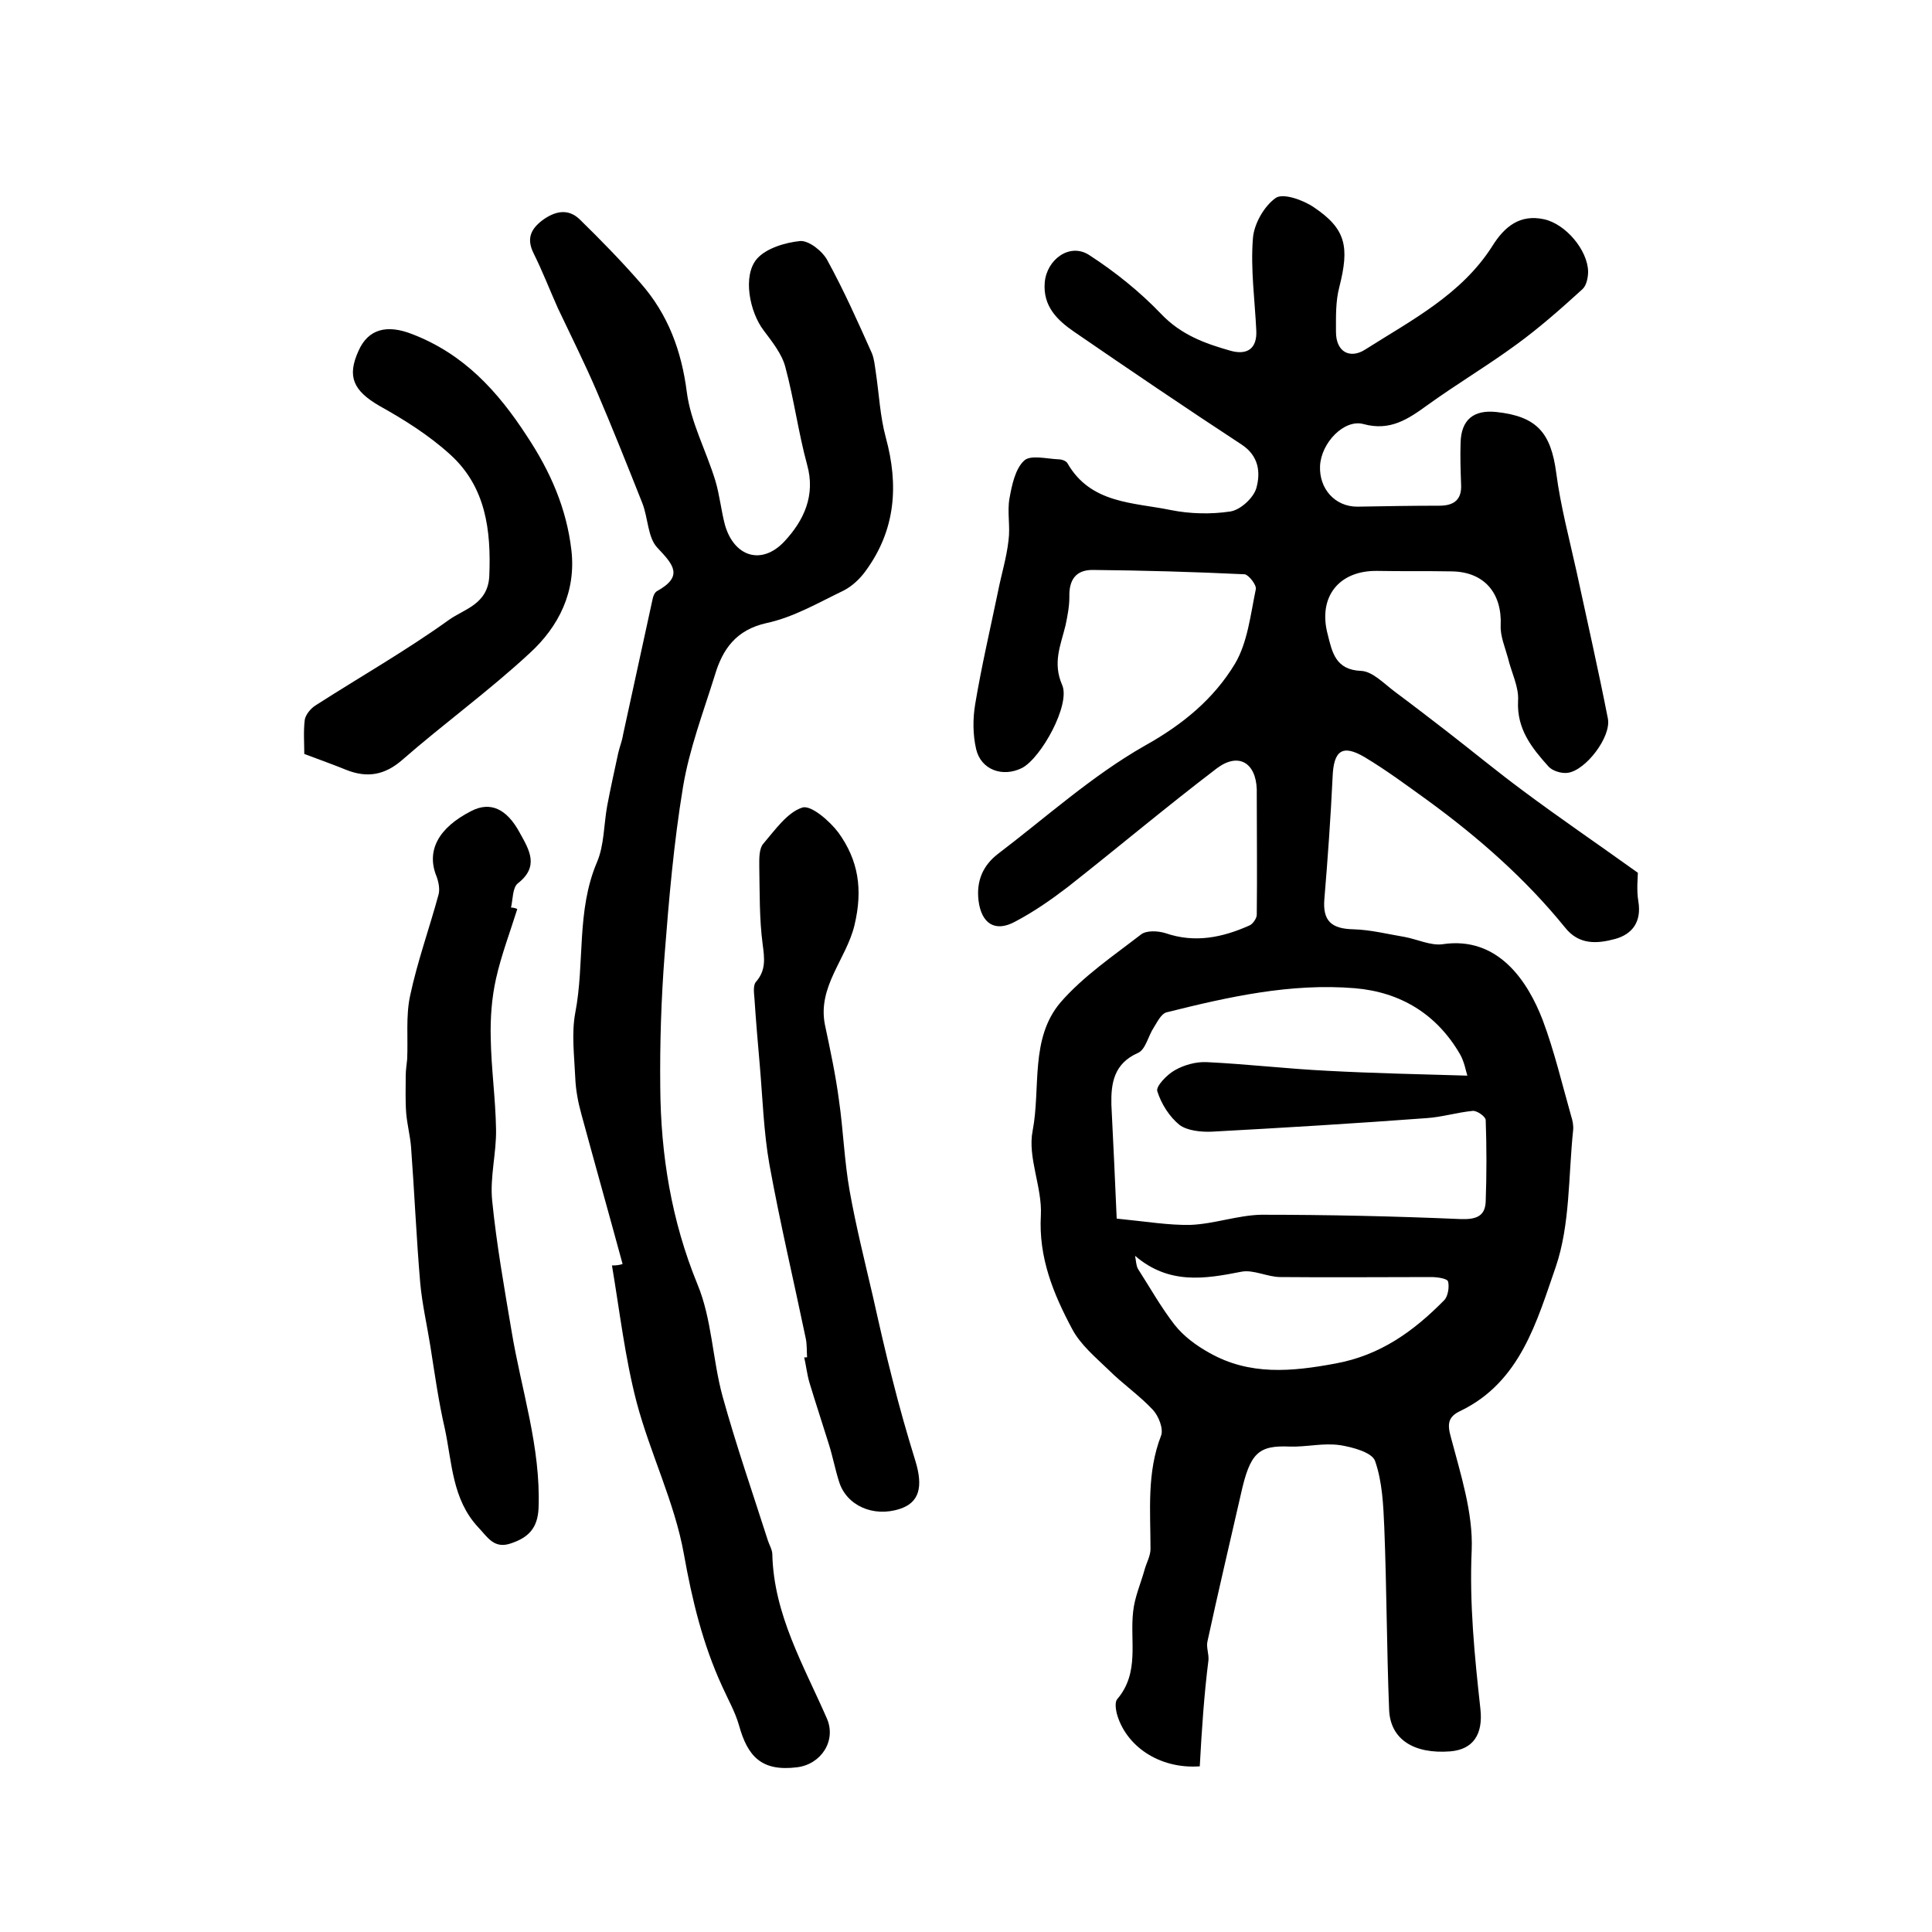
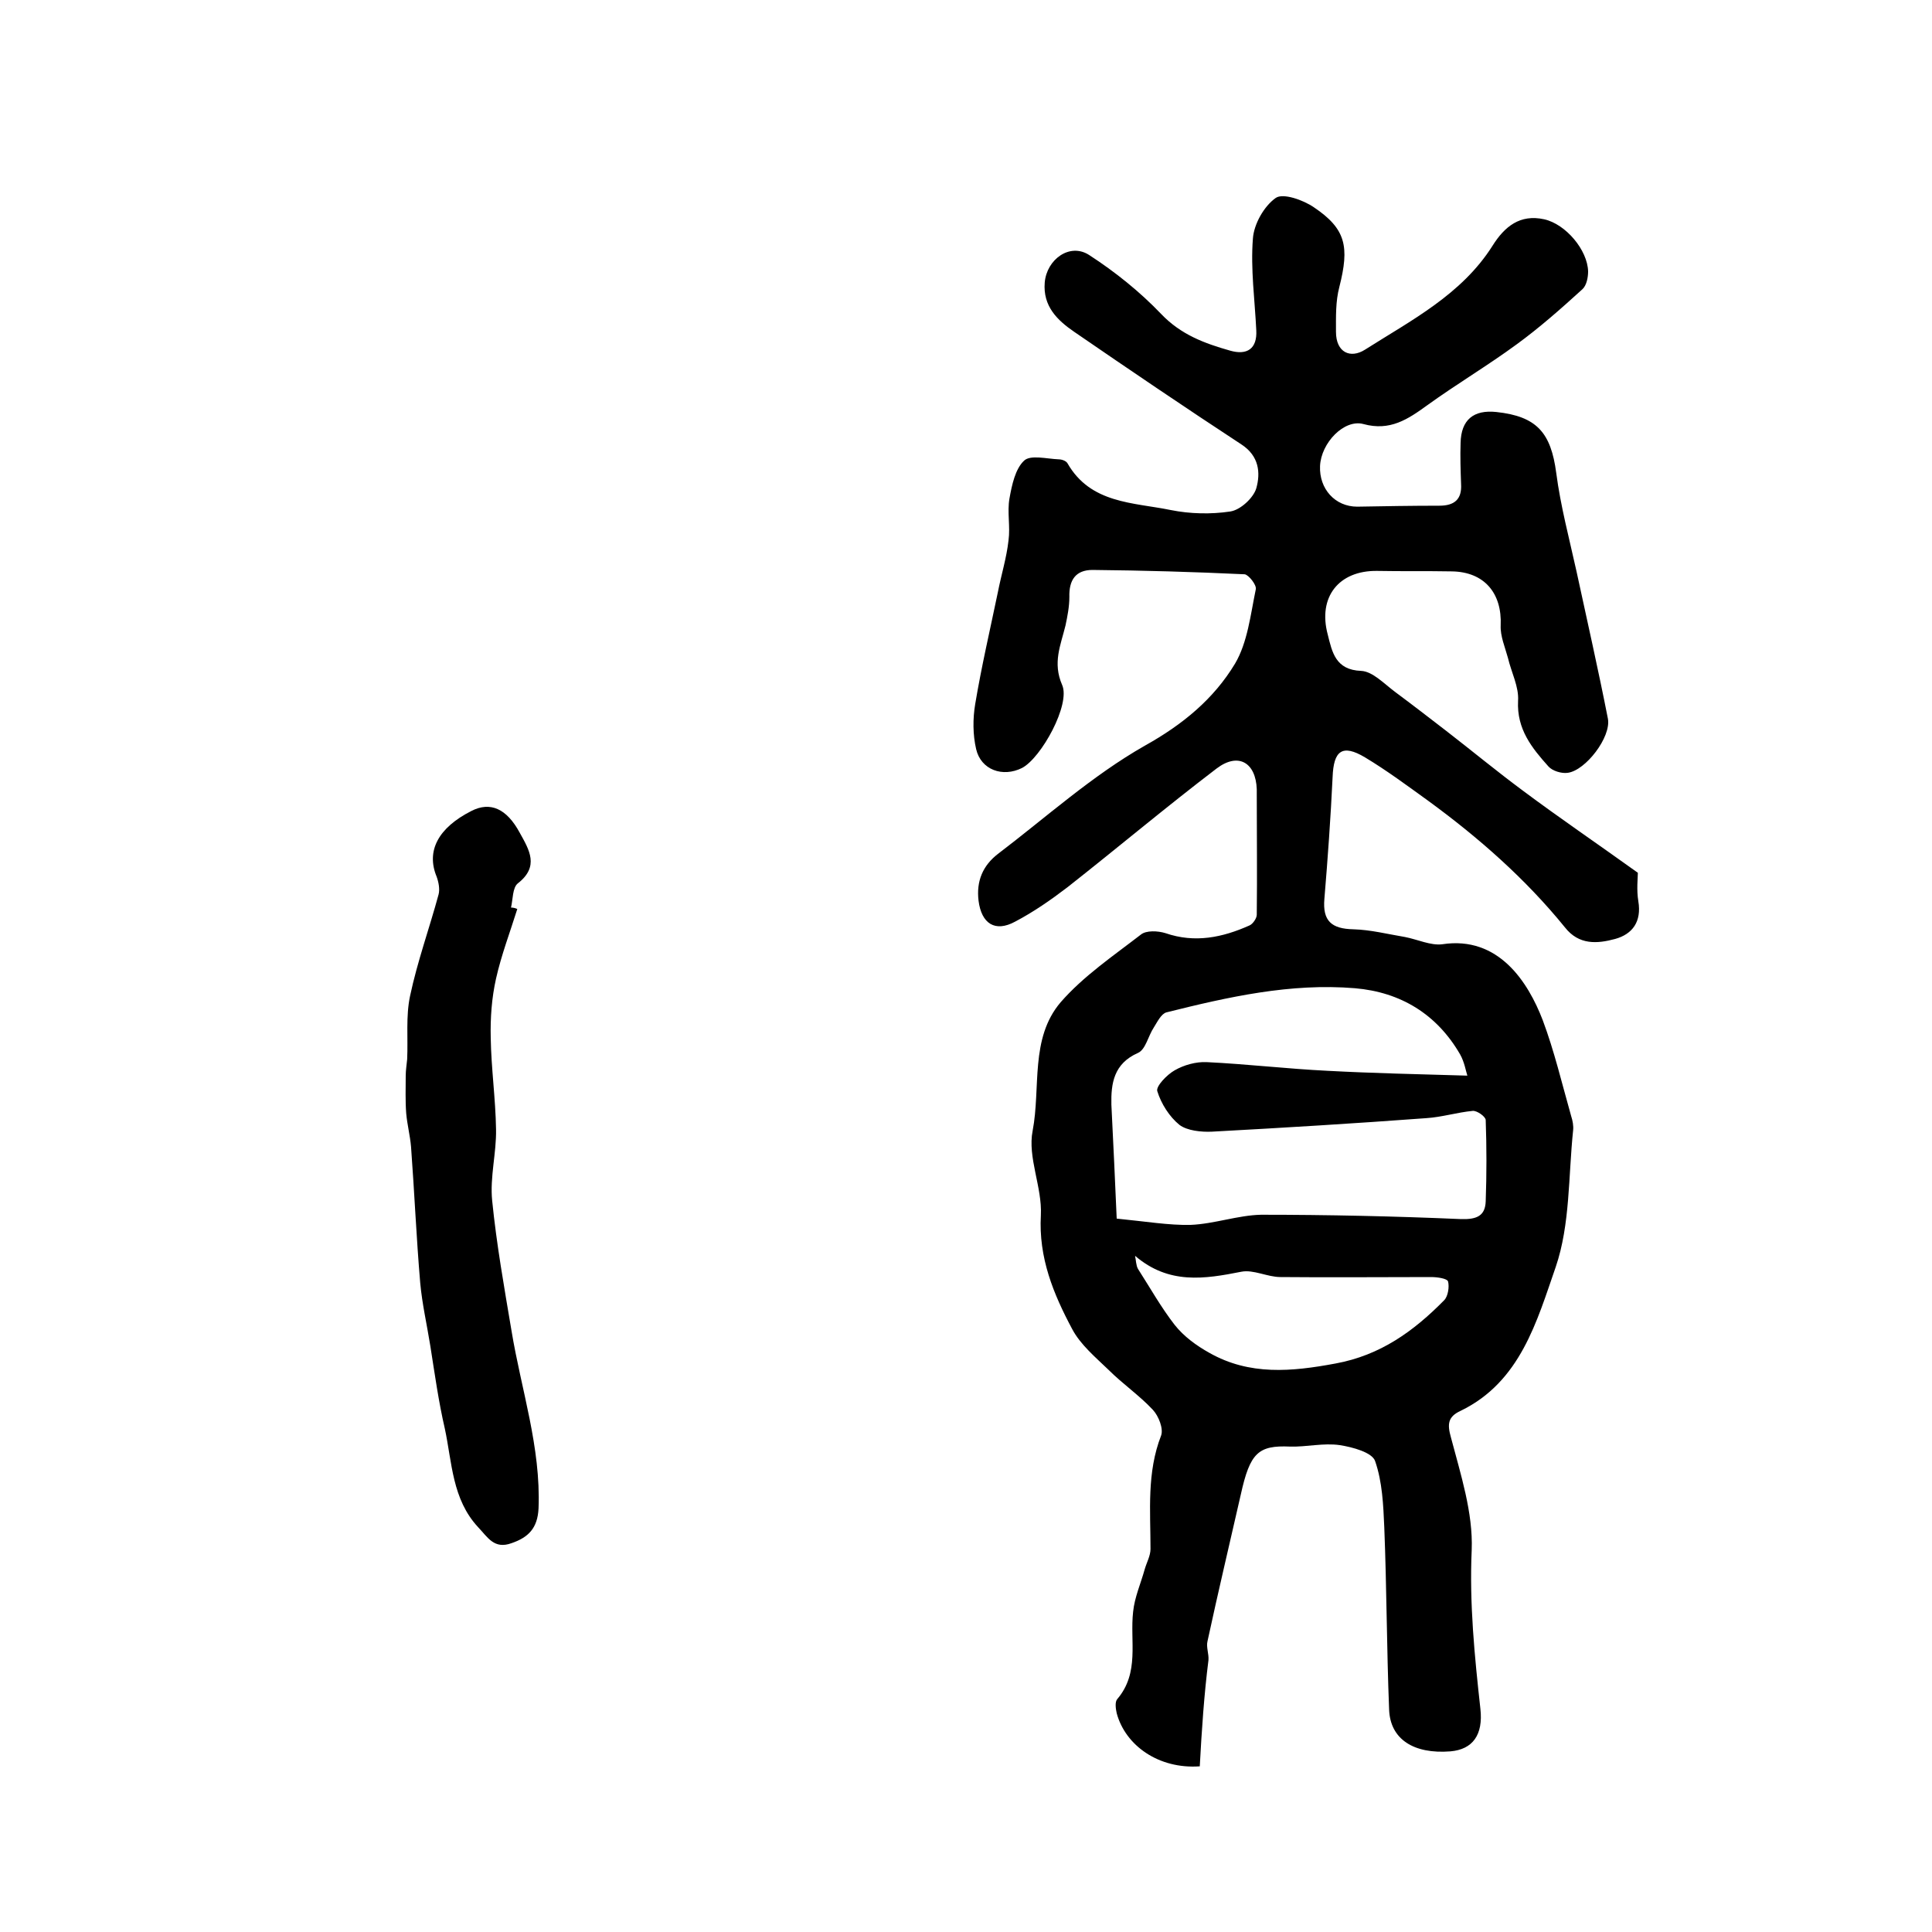
<svg xmlns="http://www.w3.org/2000/svg" version="1.1" id="图层_1" x="0px" y="0px" viewBox="0 0 400 400" style="enable-background:new 0 0 400 400;" xml:space="preserve">
  <style type="text/css">
	.st0{fill:#FFFFFF;}
</style>
  <g>
    <path d="M248.4,365.7c-8.5,0.6-15.4-4.3-17.2-11c-0.2-0.9-0.4-2.3,0.1-2.9c4.7-5.5,2.6-12,3.3-18.1c0.3-3,1.6-5.9,2.4-8.8   c0.4-1.4,1.2-2.8,1.2-4.2c0-7.9-0.8-15.8,2.2-23.5c0.5-1.4-0.5-4-1.7-5.3c-2.8-3-6.3-5.4-9.2-8.3c-2.7-2.6-5.8-5.2-7.5-8.4   c-3.9-7.3-7-14.8-6.5-23.6c0.3-5.8-2.8-12-1.7-17.5c1.7-8.9-0.6-19.1,5.8-26.6c4.7-5.4,10.9-9.6,16.6-14c1.1-0.9,3.5-0.8,5.1-0.3   c6.1,2.1,11.8,0.9,17.4-1.6c0.7-0.3,1.5-1.5,1.5-2.2c0.1-8.3,0-16.7,0-25c0-0.3,0-0.7,0-1c-0.2-5.5-3.8-7.7-8.3-4.3   c-10.5,8-20.6,16.5-30.9,24.6c-3.4,2.6-7,5.1-10.8,7.1c-4.2,2.3-7,0.4-7.6-4.3c-0.5-4.1,0.9-7.3,4-9.7c10-7.6,19.5-16.2,30.4-22.4   c7.9-4.4,14.3-9.7,18.7-17c2.6-4.4,3.2-10.1,4.3-15.4c0.2-0.9-1.5-3-2.3-3.1c-10.5-0.5-21-0.8-31.5-0.9c-3.5,0-4.9,2.1-4.8,5.6   c0,2-0.4,4-0.8,5.9c-1,4.1-2.7,7.7-0.7,12.3c1.8,4-4.3,15.1-8.3,17.2c-4,2-8.5,0.4-9.5-3.9c-0.7-3-0.7-6.3-0.2-9.3   c1.3-7.8,3.1-15.5,4.7-23.2c0.7-3.6,1.8-7.1,2.2-10.7c0.4-2.9-0.3-5.9,0.2-8.7c0.5-2.8,1.2-6.1,3-7.8c1.3-1.3,4.7-0.4,7.2-0.3   c0.6,0,1.5,0.3,1.8,0.8c4.8,8.4,13.6,8.1,21.4,9.7c4,0.8,8.3,0.9,12.3,0.3c2.1-0.3,4.8-2.8,5.4-4.8c0.9-3.2,0.6-6.7-3.1-9.1   c-11.6-7.6-23.1-15.4-34.6-23.3c-3.5-2.4-6.5-5.3-6.1-10.2c0.4-4.8,5.2-8.3,9.2-5.7c5.4,3.5,10.5,7.6,14.9,12.2   c4.1,4.3,9,6.1,14.3,7.6c3.5,1,5.6-0.4,5.4-4.2c-0.3-6.3-1.2-12.7-0.7-19c0.2-3,2.3-6.7,4.7-8.4c1.5-1.1,5.7,0.4,7.9,1.9   c6.7,4.5,7.4,8.2,5.3,16.5c-0.8,3-0.7,6.2-0.7,9.3c0,4.3,3,5.6,6,3.7c9.6-6.1,20-11.4,26.4-21.5c2.5-4,5.7-6.6,10.7-5.5   c4.5,1,9,6.4,9.1,10.8c0,1.2-0.3,2.9-1.2,3.7c-4.4,4-8.8,7.9-13.6,11.4c-6,4.4-12.4,8.2-18.5,12.6c-4,2.9-7.7,5.4-13.2,3.9   c-4-1.1-8.8,3.9-9,8.7c-0.2,4.7,3.1,8.4,7.7,8.4c5.7-0.1,11.3-0.2,17-0.2c3.1,0,4.7-1.3,4.5-4.5c-0.1-2.8-0.2-5.7-0.1-8.5   c0.1-4.8,2.7-6.9,7.4-6.4c8.4,0.9,11.3,4.3,12.4,12.6c0.9,6.9,2.7,13.6,4.2,20.4c2.2,10.2,4.5,20.3,6.5,30.5   c0.7,3.8-4.6,10.7-8.3,11.2c-1.3,0.2-3.2-0.4-4-1.3c-3.4-3.8-6.6-7.7-6.3-13.6c0.2-2.9-1.4-5.9-2.1-8.9c-0.6-2.2-1.6-4.5-1.5-6.7   c0.3-6.7-3.4-11.1-10.1-11.2c-5.2-0.1-10.3,0-15.5-0.1c-7.9-0.1-12.3,5.4-10.2,13.2c0.9,3.6,1.6,7.3,6.9,7.5   c2.4,0.1,4.8,2.7,7.1,4.4c3.5,2.6,7,5.3,10.5,8c5.3,4.1,10.5,8.4,15.9,12.4c7.5,5.6,15.3,10.9,23.8,17c0,1-0.3,3.5,0.1,5.9   c0.7,4.2-1.2,6.8-4.8,7.8c-3.7,1-7.5,1.3-10.4-2.4c-8.2-10.1-17.9-18.6-28.3-26.2c-4.3-3.1-8.6-6.3-13.1-9   c-4.7-2.8-6.5-1.4-6.7,4.1c-0.4,8.4-1,16.8-1.7,25.2c-0.4,4.6,1.5,6.2,6,6.3c3.6,0.1,7.1,1,10.7,1.6c2.6,0.5,5.3,1.8,7.7,1.5   c11.7-1.8,17.8,7.9,20.8,15.7c2.4,6.4,4,13.2,5.9,19.9c0.3,0.9,0.5,2,0.4,2.9c-1,9.5-0.6,19.5-3.6,28.3   c-3.9,11.2-7.3,23.8-19.7,29.8c-2.6,1.2-2.8,2.7-2,5.5c2,7.6,4.6,15.6,4.3,23.3c-0.5,11.1,0.6,22,1.8,32.9c0.6,5.4-1.6,8.4-6.2,8.8   c-7.6,0.6-12.5-2.5-12.7-8.7c-0.5-12.6-0.5-25.2-1-37.7c-0.2-4.6-0.4-9.4-1.9-13.7c-0.6-1.8-4.7-2.9-7.3-3.3   c-3.4-0.5-6.9,0.4-10.3,0.3c-6.6-0.3-8.3,1.3-10.2,9.9c-2.3,10.1-4.7,20.2-6.9,30.4c-0.3,1.2,0.3,2.6,0.2,3.9   C249.3,350.8,248.8,358.2,248.4,365.7z M231.2,252.3c6.1,0.6,10.8,1.4,15.3,1.3c4.9-0.2,9.8-2,14.6-2.1c13.8,0,27.6,0.3,41.4,0.9   c3.3,0.1,5-0.7,5.1-3.7c0.2-5.6,0.2-11.2,0-16.8c0-0.7-1.8-2-2.7-1.9c-3.2,0.3-6.4,1.3-9.6,1.5c-14.8,1.1-29.6,2-44.4,2.8   c-2.2,0.1-5.1-0.2-6.7-1.4c-2.1-1.7-3.8-4.4-4.6-7c-0.3-1,2-3.4,3.6-4.3c1.9-1.1,4.4-1.8,6.6-1.7c8.4,0.4,16.8,1.4,25.1,1.8   c9.3,0.5,18.7,0.7,28.9,1c-0.3-0.9-0.6-2.8-1.5-4.4c-4.8-8.3-12.3-12.9-21.8-13.7c-13.3-1.1-26.2,1.8-39,5c-1.1,0.3-1.9,2-2.6,3.1   c-1.2,1.8-1.7,4.6-3.3,5.3c-5,2.2-5.6,6.3-5.5,10.7C230.5,236.9,230.9,245,231.2,252.3z M235,260c0.2,0.9,0.2,2,0.6,2.7   c2.5,3.9,4.8,8,7.6,11.6c1.9,2.4,4.5,4.3,7.2,5.8c8.3,4.7,17,3.9,26.1,2.2c9.3-1.7,16.2-6.7,22.5-13.1c0.8-0.8,1.1-2.8,0.8-3.9   c-0.2-0.6-2.2-0.9-3.5-0.9c-10.4,0-20.8,0.1-31.2,0c-2.7,0-5.6-1.6-8.1-1.1C249.4,264.8,242,266,235,260z" />
-     <path d="M128.9,261.7c-2.8-10.3-5.7-20.6-8.5-30.9c-0.7-2.5-1.2-5.1-1.3-7.7c-0.2-4.5-0.8-9.1,0-13.4c2-10.3,0.2-21.1,4.5-31.2   c1.5-3.5,1.4-7.7,2.1-11.6c0.7-3.7,1.5-7.3,2.3-11c0.3-1.3,0.8-2.5,1-3.8c2-9.3,4.1-18.7,6.1-28c0.1-0.6,0.4-1.4,0.9-1.7   c5.6-3.1,3.4-5.5,0.1-9c-2-2.1-1.9-6.1-3.1-9.2c-3.1-7.8-6.2-15.6-9.5-23.3c-2.5-5.8-5.3-11.4-8-17.1c-1.7-3.8-3.2-7.7-5-11.3   c-1.5-3-0.7-5,1.8-6.9c2.6-1.9,5.3-2.5,7.7-0.2c4.4,4.3,8.7,8.7,12.7,13.3c5.6,6.4,8.4,13.9,9.5,22.5c0.8,6.2,4,12.1,5.9,18.3   c0.9,3,1.2,6.2,2,9.2c1.9,6.6,7.6,8.4,12.3,3.4c4-4.3,6.5-9.5,4.7-15.9c-1.8-6.6-2.7-13.5-4.5-20.2c-0.7-2.7-2.7-5.2-4.5-7.6   c-2.9-3.8-4.4-11.3-1.4-14.8c1.9-2.2,5.9-3.4,9-3.7c1.8-0.1,4.6,2.1,5.6,4c3.4,6.2,6.3,12.7,9.2,19.2c0.5,1.2,0.6,2.5,0.8,3.8   c0.7,4.6,0.9,9.3,2.1,13.7c2.7,9.9,2,19.1-4.1,27.5c-1.2,1.7-2.9,3.3-4.7,4.2c-5.2,2.5-10.3,5.5-15.9,6.7   c-6.3,1.4-9.1,5.4-10.7,10.8c-2.4,7.7-5.3,15.3-6.6,23.2c-1.9,11.5-2.9,23.1-3.8,34.7c-0.7,9.1-1,18.3-0.9,27.4   c0.1,14,2.3,27.6,7.7,40.8c3,7.2,3.1,15.5,5.2,23.2c2.8,10.1,6.2,19.9,9.4,29.9c0.3,0.9,0.9,1.9,0.9,2.8c0.3,12.5,6.5,23,11.3,34   c2,4.6-1.2,9.5-6.2,10.1c-7.3,0.9-10.2-2.2-12-8.7c-0.8-2.8-2.3-5.4-3.5-8.1c-4-8.7-6.2-17.8-7.9-27.3c-1.9-10.7-7-20.9-9.8-31.5   c-2.4-9.2-3.5-18.8-5.1-28.3C127.7,262,128.3,261.9,128.9,261.7z" />
    <path d="M107.1,188.2c-1.5,4.8-3.3,9.5-4.4,14.4c-0.9,4-1.2,8.2-1.1,12.3c0.1,6.3,1,12.6,1.1,18.9c0.1,4.9-1.3,9.9-0.8,14.8   c0.9,9,2.5,18,4,26.9c2,12.2,6.1,24.1,5.6,36.8c-0.2,4.1-2.1,6-5.6,7.2c-3.6,1.3-4.9-1.2-6.9-3.3c-5.4-5.8-5.4-13.4-6.9-20.4   c-1.3-5.6-2.1-11.4-3-17.1c-0.7-4.4-1.7-8.7-2.1-13.1c-0.8-9.4-1.2-18.8-1.9-28.2c-0.2-2.3-0.8-4.6-1-6.9c-0.2-2.6-0.1-5.2-0.1-7.8   c0-1.1,0.2-2.3,0.3-3.4c0.2-4.4-0.3-8.9,0.6-13.1c1.5-7.1,4-14,5.9-21c0.3-1.1,0-2.6-0.4-3.7c-2.2-5.3,0.3-10.1,7.2-13.6   c3.9-2,7.3-0.5,10,4.5c2,3.6,4.1,7-0.4,10.5c-1.1,0.9-1,3.3-1.4,5C106.2,187.9,106.7,188,107.1,188.2z" />
-     <path d="M167.1,281c-0.1-1.3,0-2.7-0.3-4c-2.5-12-5.3-23.8-7.5-35.9c-1.2-6.8-1.4-13.7-2-20.6c-0.4-4.6-0.8-9.2-1.1-13.8   c-0.1-1.1-0.3-2.7,0.3-3.4c2.1-2.4,1.8-4.8,1.4-7.8c-0.7-5.3-0.6-10.7-0.7-16.1c0-1.6-0.1-3.7,0.9-4.8c2.4-2.8,4.9-6.4,8-7.4   c1.8-0.6,5.7,2.8,7.5,5.2c4.1,5.7,5.1,11.7,3.3,19.2c-1.7,7-7.7,12.7-6.1,20.6c1.1,5.2,2.2,10.3,2.9,15.6   c0.9,6.2,1.1,12.5,2.2,18.7c1.3,7.3,3.1,14.5,4.8,21.8c1.3,5.8,2.6,11.6,4.1,17.4c1.4,5.6,3,11.2,4.7,16.7c1.7,5.5,0.8,8.7-3.2,10   c-5.5,1.8-11.1-0.7-12.6-5.7c-0.8-2.5-1.3-5.2-2.1-7.7c-1.3-4.2-2.7-8.4-4-12.7c-0.5-1.7-0.7-3.5-1.1-5.3   C166.7,281.1,166.9,281,167.1,281z" />
-     <path d="M63,156.1c0-2.2-0.2-4.7,0.1-7.1c0.2-1.1,1.3-2.4,2.3-3c9.2-5.9,18.7-11.3,27.6-17.7c3.1-2.2,8-3.2,8.3-9   c0.4-9.5-0.7-18.5-8.1-25.2c-4.4-4-9.5-7.2-14.7-10.1c-5.3-3.1-6.7-6-4.3-11.3c2-4.6,5.9-5.6,11.2-3.5C96,73.3,103,80.9,109.1,90.3   c4.9,7.4,8.2,15,9.2,23.6c1,8.6-2.6,15.8-8.6,21.3c-8.4,7.8-17.8,14.6-26.5,22.2c-3.6,3.1-7.2,3.7-11.5,2   C69,158.3,66.2,157.3,63,156.1z" />
  </g>
</svg>